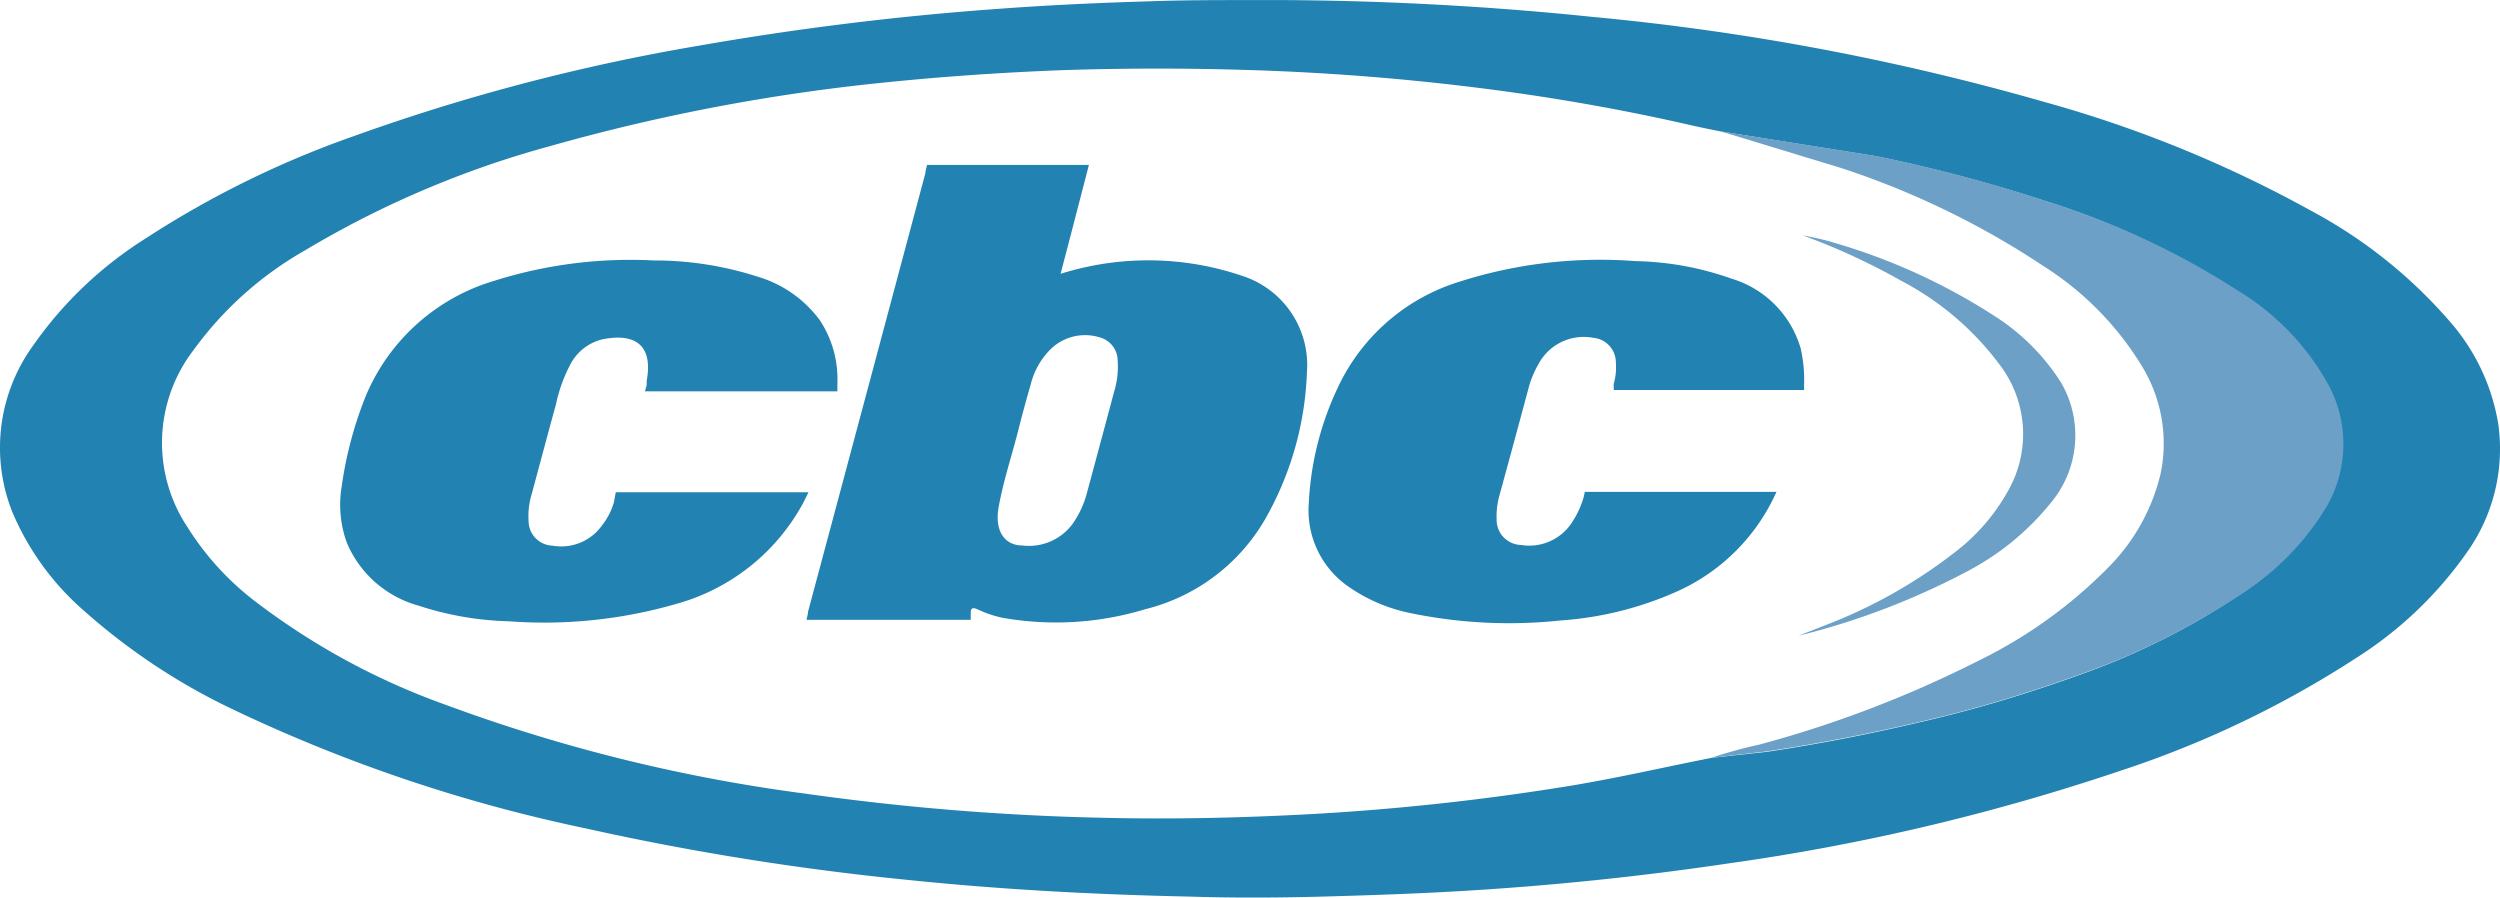
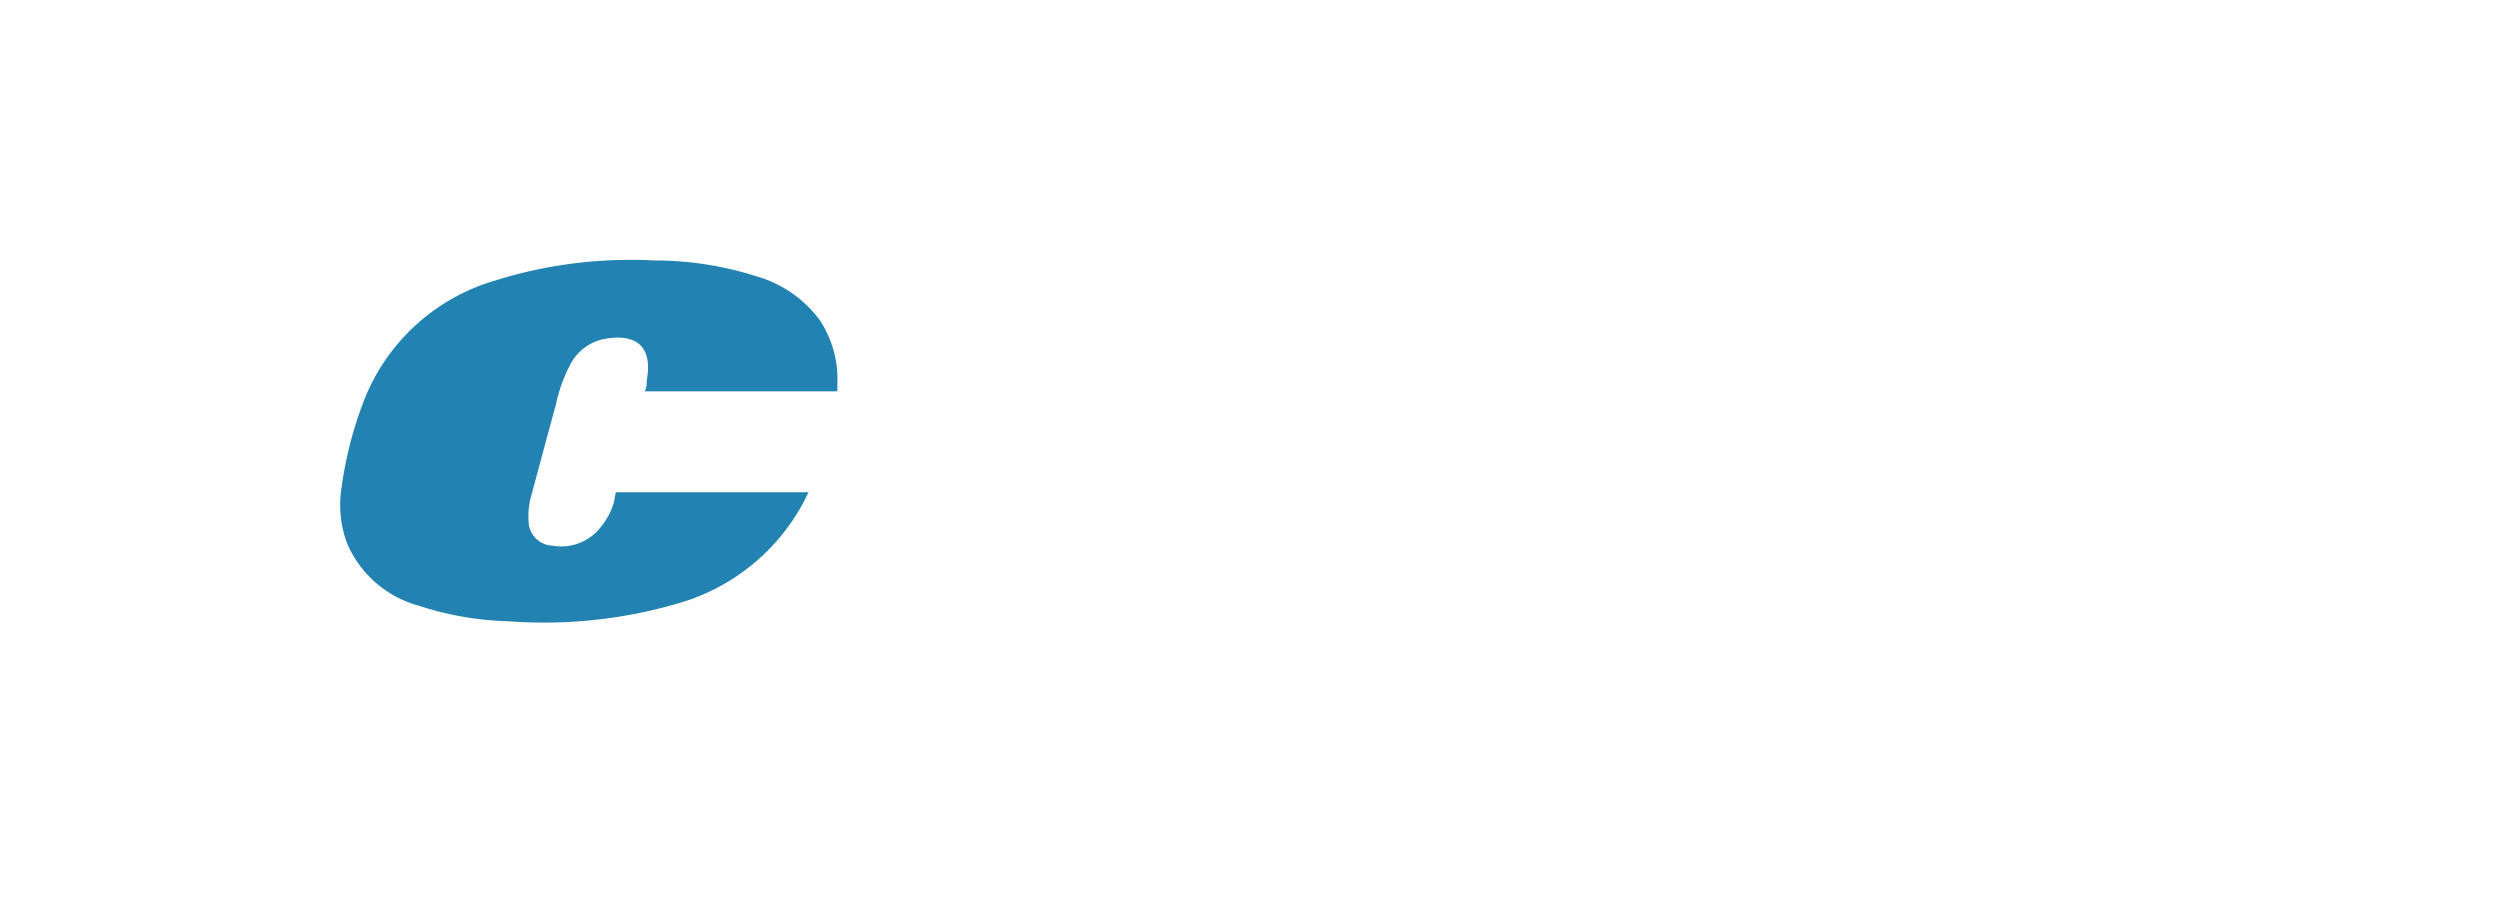
<svg xmlns="http://www.w3.org/2000/svg" id="cbc-color" width="90.787" height="32.593" viewBox="0 0 90.787 32.593">
  <g id="Layer_2" data-name="Layer 2">
-     <path id="Path_39633" data-name="Path 39633" d="M45.419,0A115.021,115.021,0,0,1,57.83.609a90,90,0,0,1,16.5,3.112,44.46,44.46,0,0,1,9.62,3.935,17.654,17.654,0,0,1,5.132,4.137,7.485,7.485,0,0,1,1.655,3.6,6.474,6.474,0,0,1-1.13,4.651,14.147,14.147,0,0,1-4.031,3.848,36.625,36.625,0,0,1-8.543,4.089,78.512,78.512,0,0,1-14.224,3.367q-4.95.736-9.952,1.02c-1.6.091-3.2.144-4.81.188s-3.223.053-4.839,0c-3.434-.072-6.864-.255-10.284-.611a98.549,98.549,0,0,1-11.669-1.871A56.6,56.6,0,0,1,8.439,25.743a22.858,22.858,0,0,1-5.378-3.569,9.774,9.774,0,0,1-2.607-3.6,6.321,6.321,0,0,1,.76-6.027A14.214,14.214,0,0,1,5.3,8.657a35.2,35.2,0,0,1,7.566-3.718A73.009,73.009,0,0,1,25.323,1.668,107.988,107.988,0,0,1,36.227.321C38.045.186,39.864.1,41.687.047,42.933,0,44.174,0,45.419,0Zm18.76,27.3q2.66-.4,5.291-1.015a49.062,49.062,0,0,0,5.772-1.679,26.283,26.283,0,0,0,6.354-3.18,9.577,9.577,0,0,0,2.689-2.751,4.57,4.57,0,0,0,.289-4.579,8.991,8.991,0,0,0-3.29-3.5,28.312,28.312,0,0,0-7.076-3.324,55.591,55.591,0,0,0-5.9-1.568l-.284-.053-5.546-.885c-.337-.067-.678-.135-1.015-.212-2.217-.51-4.445-.914-6.7-1.227a89.084,89.084,0,0,0-9.462-.789q-3.257-.1-6.508,0c-2.314.082-4.613.241-6.912.481A70.329,70.329,0,0,0,20,5.3,35.518,35.518,0,0,0,11.07,9.1a12.824,12.824,0,0,0-4.021,3.6,5.528,5.528,0,0,0-.221,6.45A10.188,10.188,0,0,0,9.2,21.774a25.494,25.494,0,0,0,7,3.819,60.041,60.041,0,0,0,13.045,3.223,90.72,90.72,0,0,0,10.89.88c2.5.058,5,0,7.494-.135A89.269,89.269,0,0,0,57.1,28.523c1.7-.284,3.367-.669,5.07-1.005Z" transform="translate(-0.013 0.003)" fill="#2282b1" />
-     <path id="Path_39634" data-name="Path 39634" d="M129.21,32.662a16.778,16.778,0,0,1,1.746-.481,41.267,41.267,0,0,0,7.956-3.045,17.235,17.235,0,0,0,4.695-3.367,7.172,7.172,0,0,0,1.924-3.449,5.378,5.378,0,0,0-.635-3.8,11.16,11.16,0,0,0-3.6-3.7,30.3,30.3,0,0,0-7.379-3.579L129.542,9.91l5.373.851c.241.038.481.082.712.135a54.389,54.389,0,0,1,5.652,1.52,28.423,28.423,0,0,1,7.1,3.309,9.134,9.134,0,0,1,3.3,3.5,4.546,4.546,0,0,1-.289,4.579,9.62,9.62,0,0,1-2.7,2.751,26.3,26.3,0,0,1-6.383,3.18,49.113,49.113,0,0,1-5.772,1.679q-2.636.611-5.315,1.015Z" transform="translate(-67.064 -5.142)" fill="#6ca0c6" />
-     <path id="Path_39635" data-name="Path 39635" d="M135.78,32.3l1.02-.4a18.327,18.327,0,0,0,4.685-2.65,7.215,7.215,0,0,0,1.958-2.3,4.156,4.156,0,0,0-.38-4.531A10.539,10.539,0,0,0,139.5,19.4a23.725,23.725,0,0,0-3.184-1.5l-.375-.144s.722.139,1.068.25a22.04,22.04,0,0,1,5.9,2.684,7.822,7.822,0,0,1,2.405,2.405,3.81,3.81,0,0,1-.293,4.286,9.669,9.669,0,0,1-3,2.521A26.937,26.937,0,0,1,135.78,32.3Z" transform="translate(-70.473 -9.211)" fill="#6ca0c6" />
-     <path id="Path_39636" data-name="Path 39636" d="M116.795,24.347v-.178a5.171,5.171,0,0,0-.12-1.332,3.731,3.731,0,0,0-2.521-2.545,11.03,11.03,0,0,0-3.483-.635,16.8,16.8,0,0,0-6.369.741,7.215,7.215,0,0,0-4.329,3.627,11.063,11.063,0,0,0-1.164,4.43,3.367,3.367,0,0,0,1.39,2.987,6.013,6.013,0,0,0,2.314,1,17.663,17.663,0,0,0,5.44.265,12.43,12.43,0,0,0,4.238-1.058,7.148,7.148,0,0,0,3.487-3.367l.053-.111.063-.135h-6.96l-.038.178h0a3.218,3.218,0,0,1-.39.871,1.847,1.847,0,0,1-1.89.88.909.909,0,0,1-.885-.914,2.833,2.833,0,0,1,.111-.919q.529-1.924,1.044-3.848a3.5,3.5,0,0,1,.361-.88,1.862,1.862,0,0,1,1.991-.962.9.9,0,0,1,.823.9,2.189,2.189,0,0,1-.077.77.48.48,0,0,0,0,.106v.12h6.893Z" transform="translate(-51.281 -10.175)" fill="#2282b1" />
-     <path id="Path_39637" data-name="Path 39637" d="M76.716,16.476a10.6,10.6,0,0,0-6.59-.072c.337-1.275.649-2.487.962-3.694h0l.067-.26H65.277l-.058.25h0a.139.139,0,0,0,0,.043q-2.131,7.975-4.267,15.946v.053l-.053.226h5.965v-.26c0-.207.125-.178.269-.111a3.92,3.92,0,0,0,.9.3,11.131,11.131,0,0,0,5.166-.313,6.96,6.96,0,0,0,4.329-3.223,11.573,11.573,0,0,0,1.544-5.373A3.4,3.4,0,0,0,76.716,16.476Zm-4.627,4.142c-.327,1.231-.659,2.458-.991,3.689a3.5,3.5,0,0,1-.529,1.169,1.967,1.967,0,0,1-1.823.794c-.616,0-1.034-.481-.866-1.409s.481-1.871.717-2.8q.207-.823.447-1.645a2.718,2.718,0,0,1,.746-1.3,1.789,1.789,0,0,1,1.741-.409.88.88,0,0,1,.669.856,3.074,3.074,0,0,1-.111,1.063Z" transform="translate(-31.612 -6.46)" fill="#2282b1" />
    <path id="Path_39638" data-name="Path 39638" d="M43.119,21.816a4.329,4.329,0,0,0-2.256-1.587,12.237,12.237,0,0,0-3.79-.592,16.422,16.422,0,0,0-5.772.736,7.307,7.307,0,0,0-4.666,4.161,13.911,13.911,0,0,0-.885,3.309,4.026,4.026,0,0,0,.192,2.059,3.968,3.968,0,0,0,2.612,2.275,11.371,11.371,0,0,0,3.256.563,17.254,17.254,0,0,0,6.056-.621A7.514,7.514,0,0,0,42.5,28.459l.072-.144h0l.13-.26h-7l-.063.346a2.4,2.4,0,0,1-.428.847,1.818,1.818,0,0,1-1.809.746.9.9,0,0,1-.866-.9,2.713,2.713,0,0,1,.111-.962c.293-1.087.582-2.174.88-3.256a5.628,5.628,0,0,1,.515-1.443,1.789,1.789,0,0,1,1.183-.933c1.073-.216,1.857.12,1.6,1.51a.27.27,0,0,1,0,.058q0,.058,0,.1l-.063.221h6.989v-.293A3.887,3.887,0,0,0,43.119,21.816Z" transform="translate(-13.341 -10.179)" fill="#2282b1" />
  </g>
</svg>